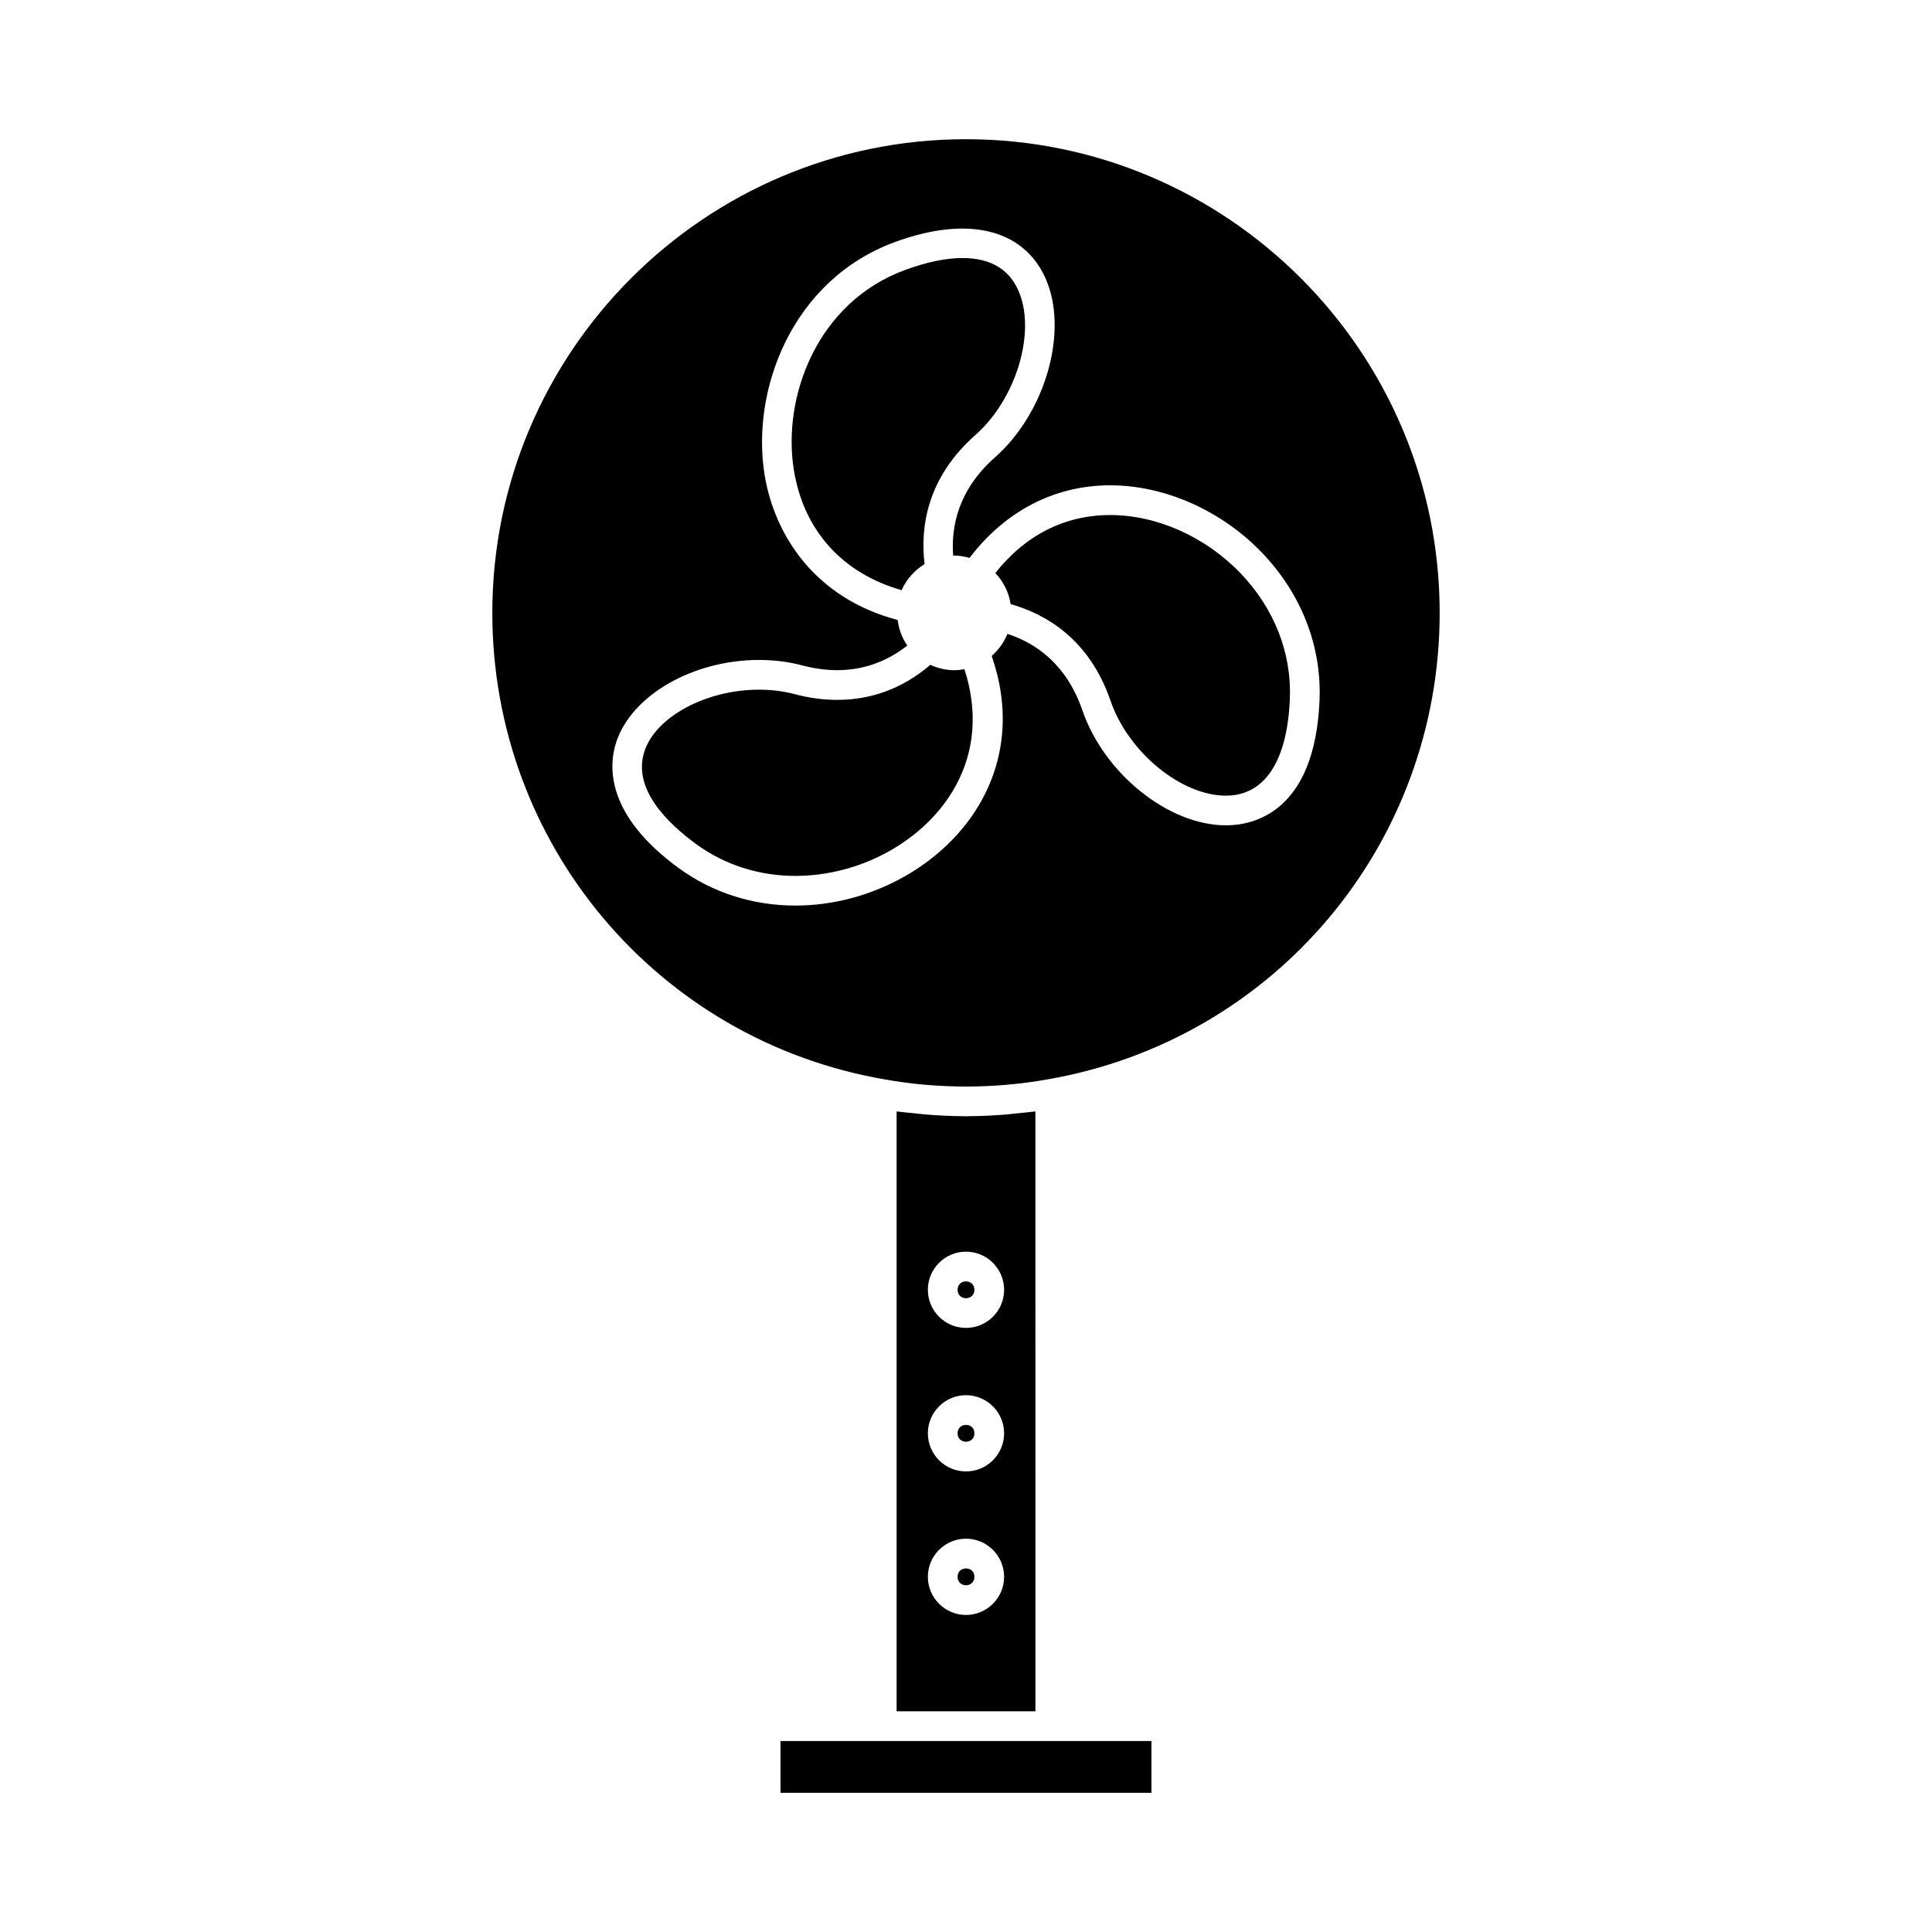
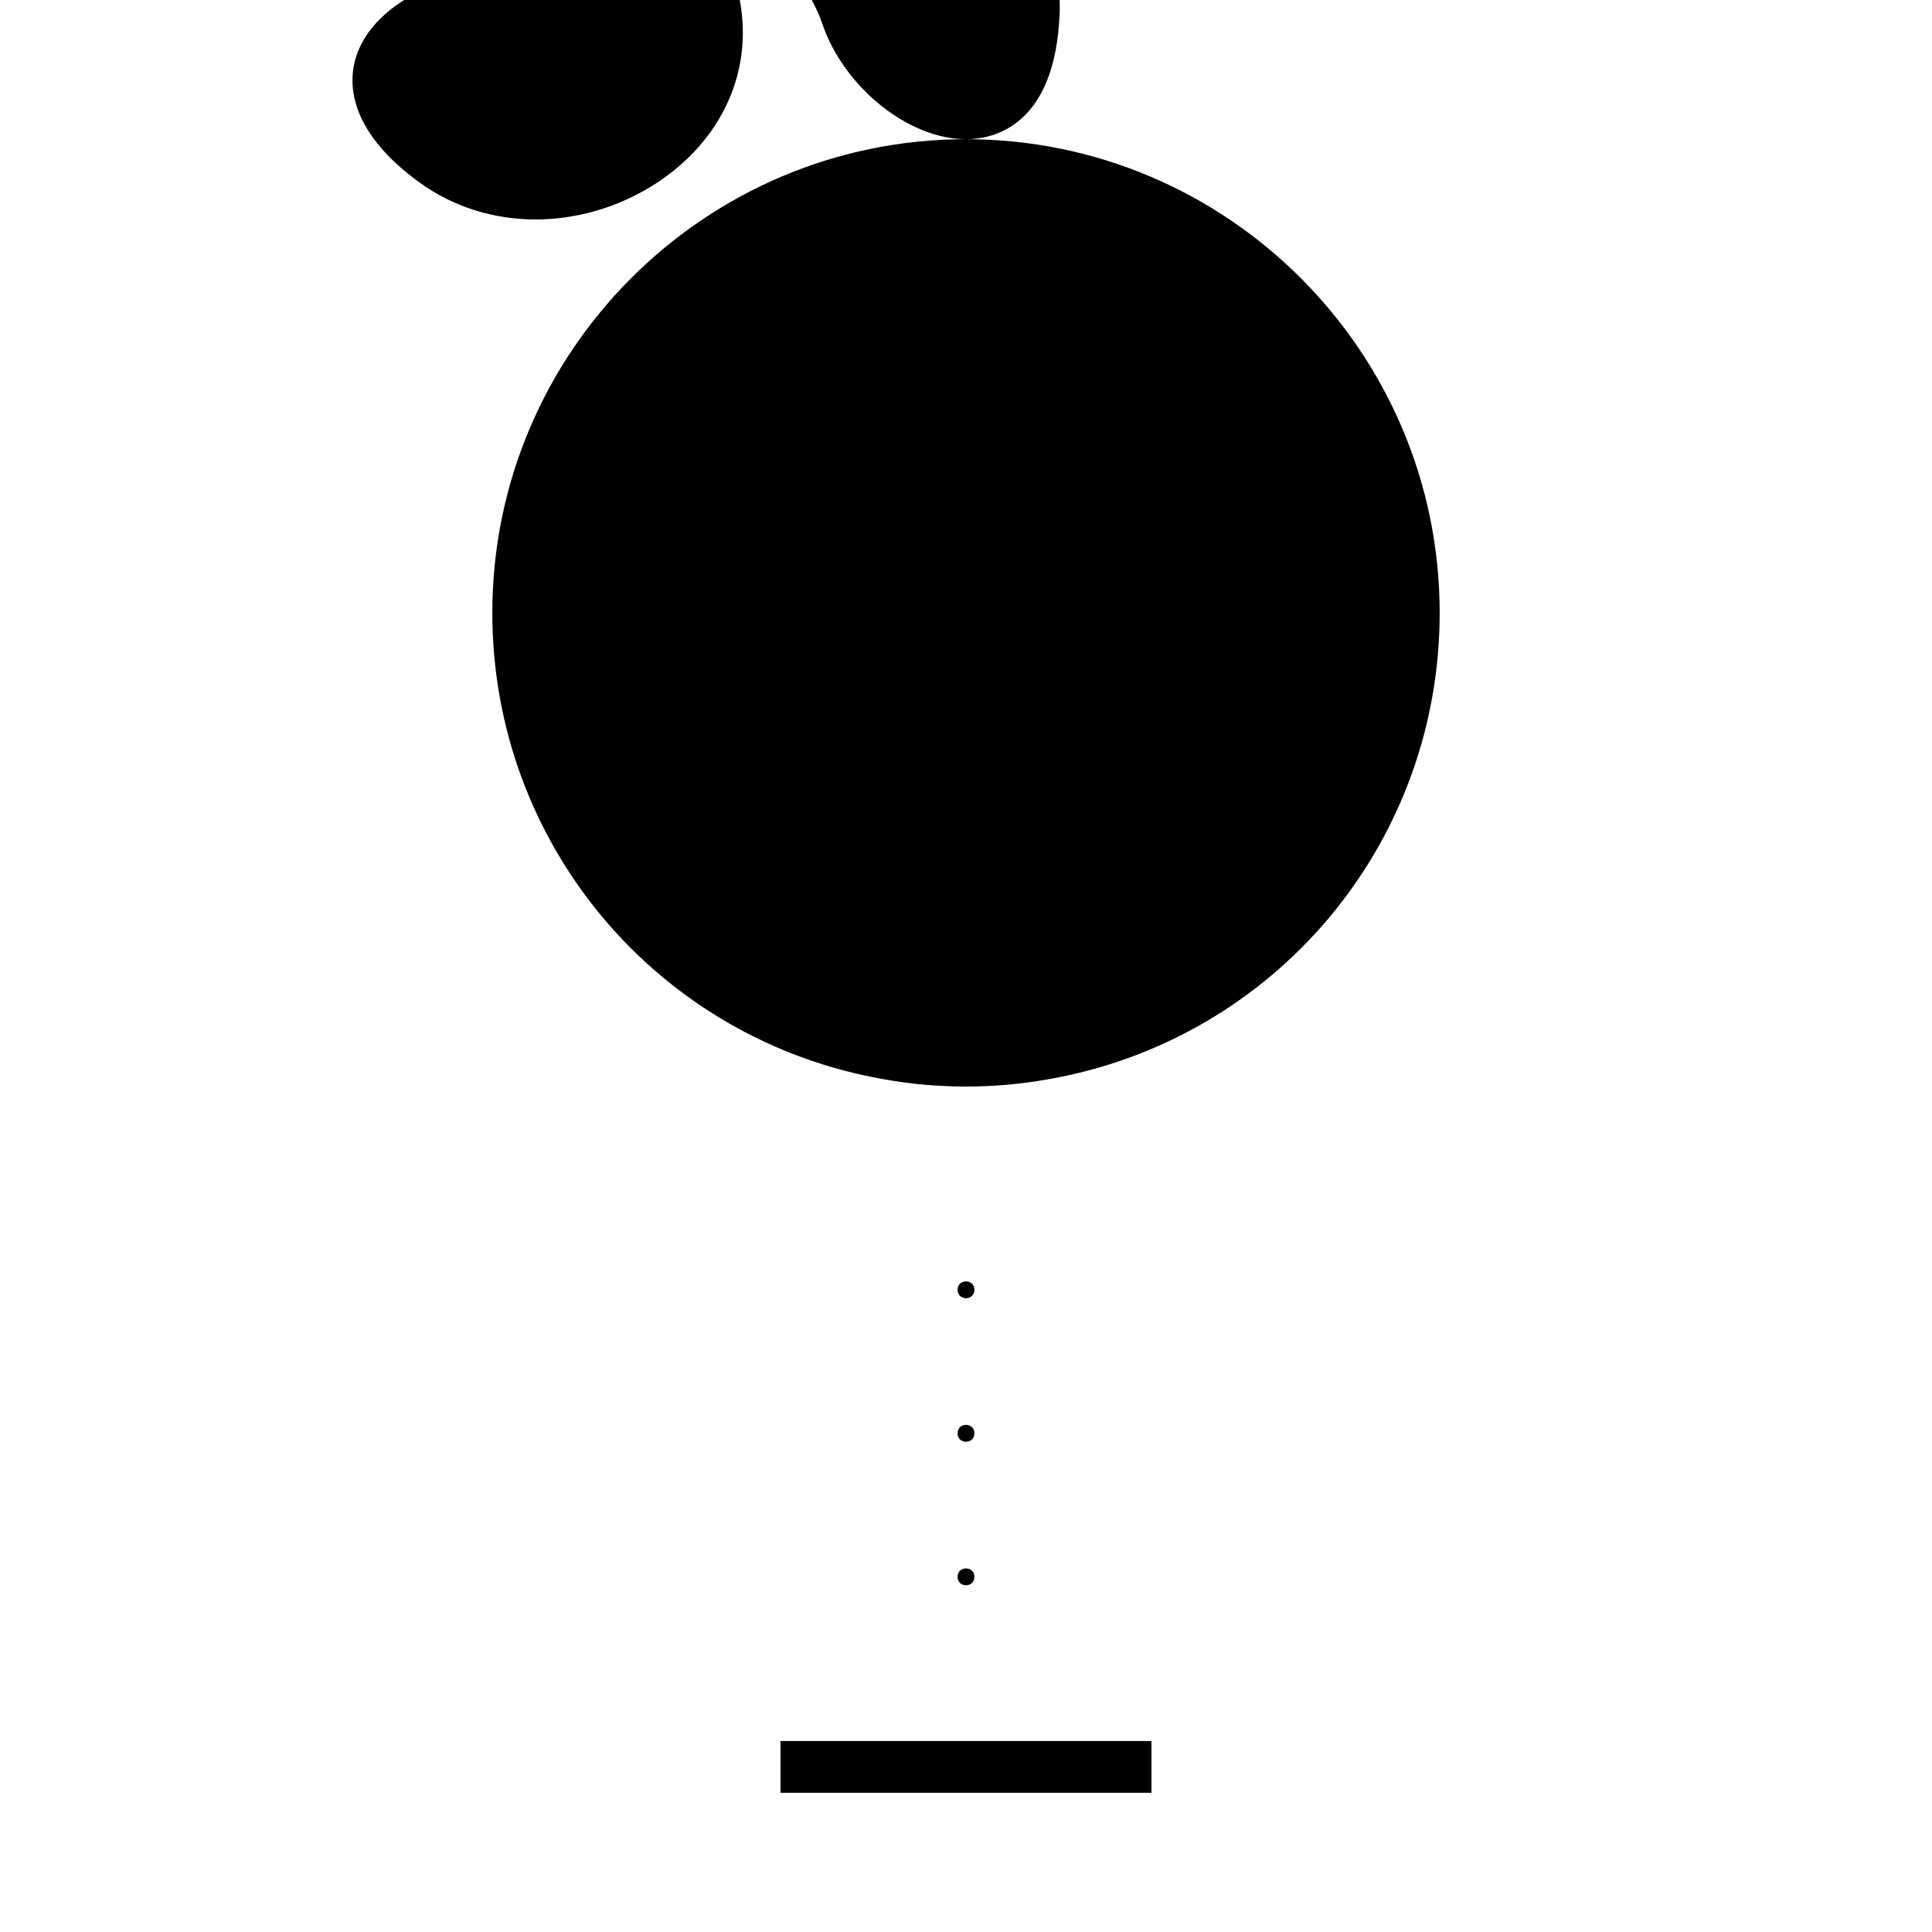
<svg xmlns="http://www.w3.org/2000/svg" fill="#000000" width="800px" height="800px" version="1.1" viewBox="144 144 512 512">
  <g>
    <path d="m350.84 605.39h98.305v13.719h-98.305z" />
    <path d="m402.23 561.88c0 2.973-4.461 2.973-4.461 0 0-2.977 4.461-2.977 4.461 0" />
    <path d="m396.89 321.61c-2.266 0-4.398-0.535-6.34-1.426-5.625 4.832-13.723 9.293-24.68 9.293-3.656 0-7.469-0.516-11.32-1.531-2.953-0.777-6.121-1.176-9.395-1.176-14.051 0-27.395 7.191-30.379 16.367-3.168 9.73 5.742 18.75 13.777 24.602 7.527 5.481 16.605 8.383 26.25 8.383h0.004c17.539 0 34.586-9.555 42.426-23.789 5.18-9.406 5.887-20.094 2.352-30.996-0.875 0.164-1.773 0.273-2.695 0.273z" />
    <path d="m389.02 293.5c-1.172-9.793 0.625-22.859 13.48-34.227 10.523-9.301 15.902-26.422 11.746-37.391-2.387-6.309-7.488-9.504-15.168-9.504-4.387 0-9.516 1.066-15.234 3.168-23.402 8.605-32.633 33.809-29.438 53.152 2.656 16.105 13.02 27.301 28.543 31.703 1.262-2.887 3.406-5.273 6.07-6.902z" />
    <path d="m438.23 280.49c-12.164 0-22.625 5.422-30.461 15.387 2.129 2.199 3.57 5.047 4.062 8.215 9.332 2.648 20.852 9.273 26.457 25.586 4.688 13.648 18.699 25.18 30.602 25.18 10.25 0 16.262-9.117 16.934-25.668 0.5-12.16-4.156-23.984-13.094-33.293-9.27-9.652-22.16-15.406-34.5-15.406z" />
    <path d="m402.23 523.84c0 2.977-4.461 2.977-4.461 0 0-2.973 4.461-2.973 4.461 0" />
-     <path d="m400 180.89c-69.215 0-125.53 56.312-125.53 125.53 0 61.188 43.668 113.16 103.84 123.61l0.062 0.012c14.16 2.539 29.105 2.539 43.266 0 60.211-10.434 103.89-62.414 103.89-123.62 0-69.219-56.312-125.53-125.53-125.53zm68.883 181.83c-15.203 0-32.27-13.68-38.047-30.496-4.246-12.359-12.512-17.855-19.859-20.242-0.902 2.281-2.356 4.258-4.176 5.84 4.644 13.324 3.801 26.566-2.664 38.301-9.184 16.664-29.004 27.863-49.32 27.863h-0.004c-11.324 0-22.004-3.422-30.883-9.887-19.344-14.09-18.719-26.977-16.625-33.402 4.047-12.434 20.324-21.805 37.863-21.805 3.957 0 7.793 0.484 11.402 1.438 3.195 0.844 6.336 1.27 9.309 1.27 7.992 0 14.133-3.027 18.566-6.523-1.375-1.969-2.234-4.289-2.547-6.781-21.953-5.734-32.645-22.555-35.246-38.316-3.711-22.457 7.117-51.758 34.488-61.828 20.184-7.43 35.184-3.039 40.477 10.93 5.285 13.965-0.949 34.637-13.898 46.082-9.84 8.695-11.707 18.461-11.117 26.094 0.102 0 0.188-0.027 0.289-0.027 1.41 0 2.75 0.258 4.047 0.621 9.398-12.348 22.43-19.238 37.293-19.238 14.438 0 29.457 6.664 40.18 17.828 10.438 10.867 15.859 24.746 15.281 39.066-1.223 29.984-17.754 33.215-24.809 33.215z" />
-     <path d="m413.88 439.01c-1.117 0.117-2.227 0.262-3.348 0.352-3.273 0.262-6.559 0.418-9.844 0.438-0.23 0-0.457 0.031-0.688 0.031-0.227 0-0.457-0.027-0.688-0.031-3.289-0.016-6.574-0.172-9.852-0.438-1.125-0.09-2.234-0.23-3.352-0.352-1.5-0.156-3.012-0.262-4.496-0.473v158.97h36.785l-0.004-158.97c-1.496 0.207-3.008 0.312-4.516 0.477zm-13.883 132.97c-5.574 0-10.102-4.535-10.102-10.102-0.004-5.566 4.531-10.109 10.102-10.109 5.566 0 10.102 4.535 10.102 10.102 0 5.57-4.531 10.109-10.102 10.109zm0-38.035c-5.574 0-10.102-4.535-10.102-10.102s4.535-10.102 10.102-10.102 10.102 4.535 10.102 10.102-4.531 10.102-10.102 10.102zm0-38.035c-5.574 0-10.102-4.535-10.102-10.102s4.535-10.102 10.102-10.102 10.102 4.535 10.102 10.102c0 5.57-4.531 10.102-10.102 10.102z" />
+     <path d="m400 180.89c-69.215 0-125.53 56.312-125.53 125.53 0 61.188 43.668 113.16 103.84 123.61l0.062 0.012c14.16 2.539 29.105 2.539 43.266 0 60.211-10.434 103.89-62.414 103.89-123.62 0-69.219-56.312-125.53-125.53-125.53zc-15.203 0-32.27-13.68-38.047-30.496-4.246-12.359-12.512-17.855-19.859-20.242-0.902 2.281-2.356 4.258-4.176 5.84 4.644 13.324 3.801 26.566-2.664 38.301-9.184 16.664-29.004 27.863-49.32 27.863h-0.004c-11.324 0-22.004-3.422-30.883-9.887-19.344-14.09-18.719-26.977-16.625-33.402 4.047-12.434 20.324-21.805 37.863-21.805 3.957 0 7.793 0.484 11.402 1.438 3.195 0.844 6.336 1.27 9.309 1.27 7.992 0 14.133-3.027 18.566-6.523-1.375-1.969-2.234-4.289-2.547-6.781-21.953-5.734-32.645-22.555-35.246-38.316-3.711-22.457 7.117-51.758 34.488-61.828 20.184-7.43 35.184-3.039 40.477 10.93 5.285 13.965-0.949 34.637-13.898 46.082-9.84 8.695-11.707 18.461-11.117 26.094 0.102 0 0.188-0.027 0.289-0.027 1.41 0 2.75 0.258 4.047 0.621 9.398-12.348 22.43-19.238 37.293-19.238 14.438 0 29.457 6.664 40.18 17.828 10.438 10.867 15.859 24.746 15.281 39.066-1.223 29.984-17.754 33.215-24.809 33.215z" />
    <path d="m402.23 485.81c0 2.973-4.461 2.973-4.461 0s4.461-2.973 4.461 0" />
  </g>
</svg>